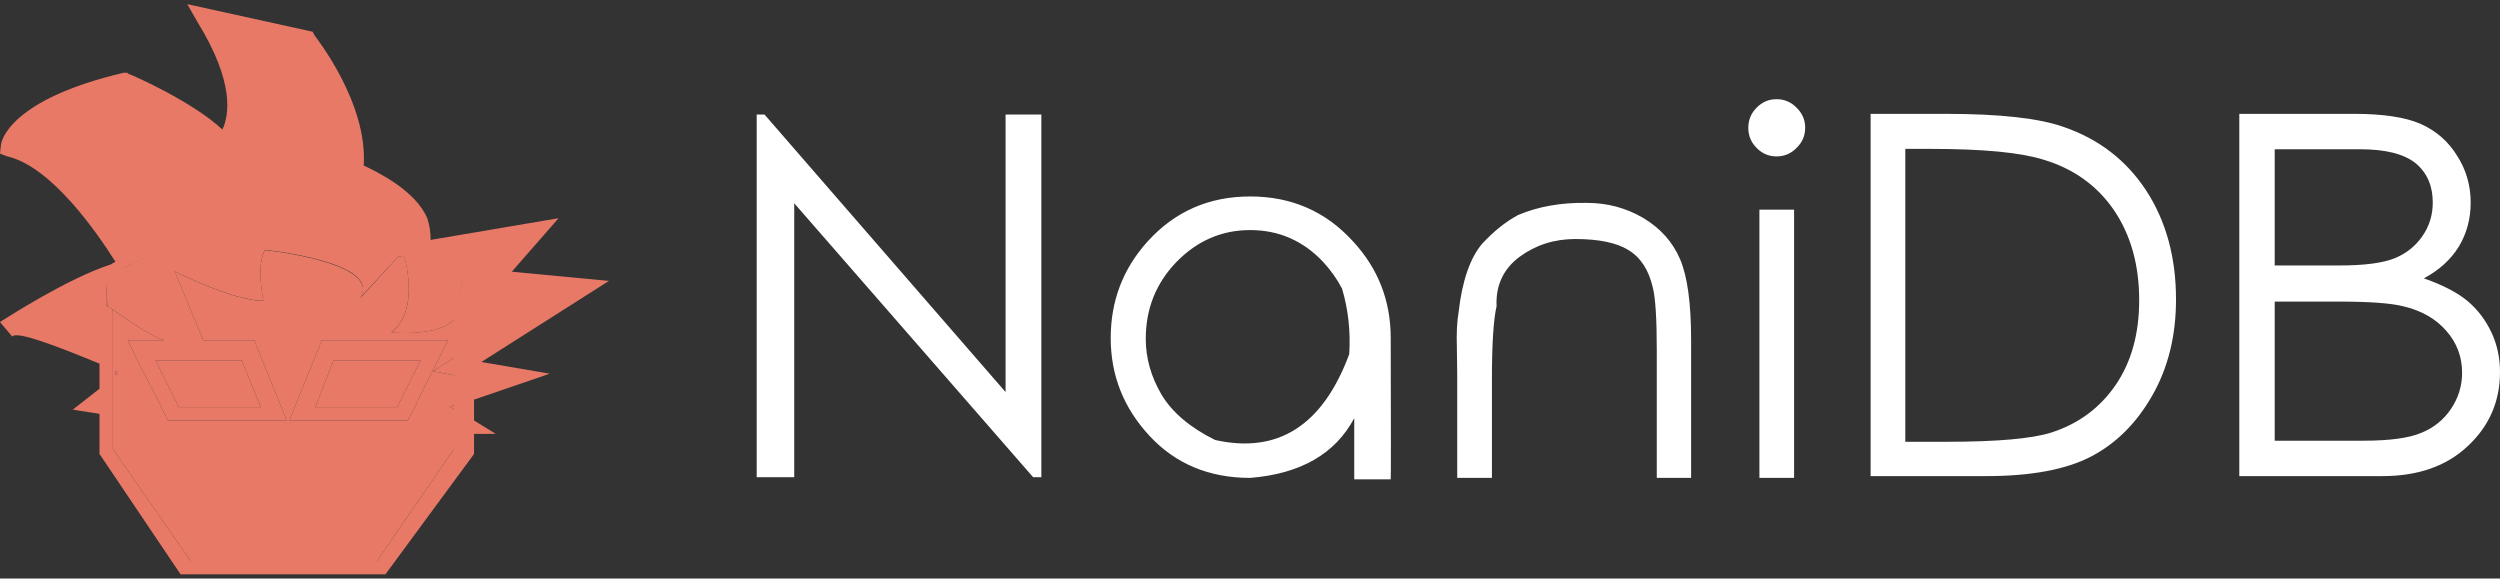
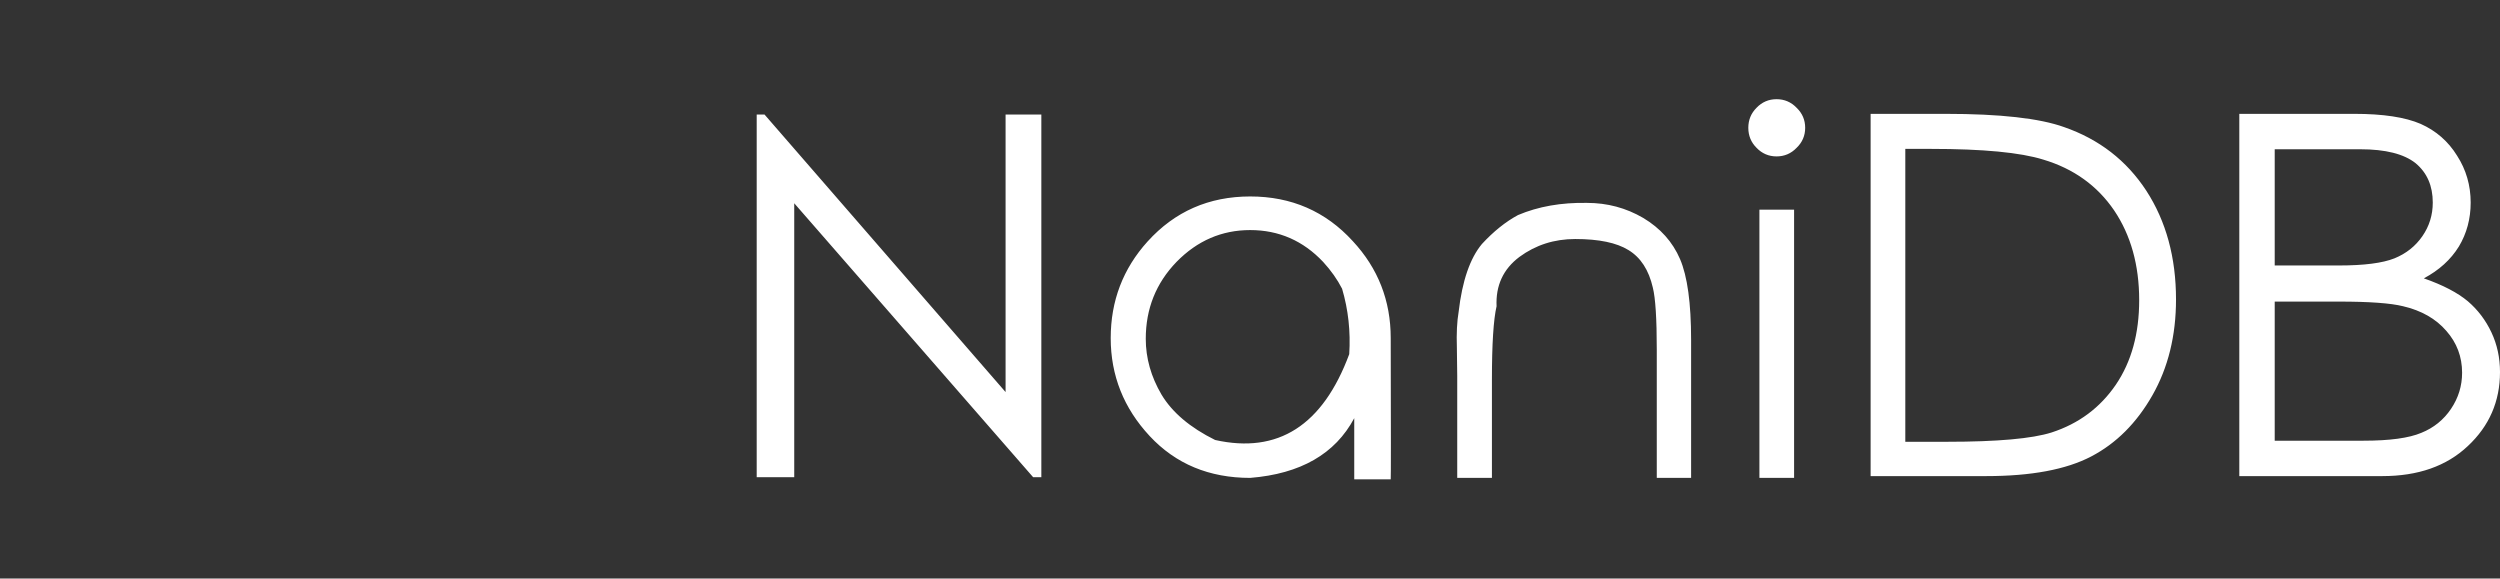
<svg xmlns="http://www.w3.org/2000/svg" width="242" height="56" viewBox="0 0 242 56" fill="none">
  <rect x="0" y="0" width="242" height="56" fill="#333333" stroke="none" />
  <path d="M76.882 46.191H73.248V11.09H74.009L97.34 37.952V11.09H100.802V46.191H100.006L76.882 19.675V46.191ZM121.018 19.017C125.01 19.017 128.321 20.459 130.952 23.344C133.398 25.975 134.622 29.102 134.622 32.725C134.645 41.702 134.645 46.26 134.622 46.398C133.098 46.398 131.922 46.398 131.091 46.398C131.091 46.283 131.091 44.31 131.091 40.479C129.245 43.941 125.887 45.868 121.018 46.26C117.048 46.26 113.806 44.91 111.29 42.21C108.775 39.51 107.517 36.348 107.517 32.725C107.517 29.125 108.706 26.01 111.083 23.379C113.714 20.471 117.025 19.017 121.018 19.017ZM121.018 22.271C118.271 22.271 115.894 23.298 113.887 25.352C111.902 27.406 110.91 29.887 110.91 32.794C110.91 34.664 111.417 36.464 112.433 38.194C113.471 39.925 115.202 41.391 117.625 42.591C123.718 43.952 128.045 41.183 130.606 34.283C130.745 32.09 130.514 29.979 129.914 27.948C129.452 27.048 128.841 26.183 128.079 25.352C126.141 23.298 123.787 22.271 121.018 22.271ZM141.06 46.26V36.394L141.025 33.625C140.979 32.264 141.037 31.11 141.199 30.163C141.545 27.186 142.295 25.006 143.449 23.621C144.579 22.398 145.745 21.463 146.945 20.817C148.906 19.986 151.133 19.594 153.626 19.64C155.587 19.64 157.399 20.125 159.06 21.094C160.722 22.087 161.91 23.413 162.626 25.075C163.341 26.736 163.699 29.344 163.699 32.898V46.26H160.376V33.867C160.376 30.867 160.249 28.86 159.995 27.844C159.603 26.137 158.818 24.925 157.641 24.21C156.487 23.494 154.768 23.137 152.483 23.137C150.453 23.137 148.653 23.713 147.083 24.867C145.514 26.044 144.776 27.637 144.868 29.644C144.568 30.937 144.418 33.302 144.418 36.74V46.26H141.06ZM171.972 9.602C172.734 9.602 173.38 9.879 173.911 10.432C174.464 10.963 174.741 11.609 174.741 12.371C174.741 13.133 174.464 13.779 173.911 14.309C173.38 14.863 172.734 15.14 171.972 15.14C171.211 15.14 170.564 14.863 170.034 14.309C169.503 13.779 169.237 13.133 169.237 12.371C169.237 11.609 169.503 10.963 170.034 10.432C170.564 9.879 171.211 9.602 171.972 9.602ZM170.311 46.26V20.298H173.668V46.26H170.311ZM192.257 46.087H181.076V11.021H188.345C193.607 11.021 197.426 11.448 199.803 12.302C203.196 13.479 205.849 15.533 207.765 18.463C209.68 21.417 210.638 24.925 210.638 28.987C210.638 32.494 209.876 35.587 208.353 38.264C206.83 40.941 204.857 42.914 202.434 44.183C200.011 45.452 196.619 46.087 192.257 46.087ZM184.434 14.413V42.764H188.484C193.33 42.764 196.699 42.464 198.592 41.864C201.222 41.01 203.299 39.464 204.823 37.225C206.323 35.01 207.073 32.287 207.073 29.056C207.073 25.663 206.265 22.767 204.649 20.367C203.011 17.967 200.726 16.329 197.796 15.452C195.58 14.759 191.957 14.413 186.926 14.413H184.434ZM216.765 46.087V11.021H227.911C230.681 11.021 232.815 11.344 234.315 11.99C235.815 12.659 236.992 13.686 237.846 15.071C238.723 16.433 239.161 17.944 239.161 19.606C239.161 21.175 238.781 22.594 238.019 23.863C237.235 25.133 236.104 26.16 234.627 26.944C236.473 27.59 237.892 28.329 238.885 29.16C239.854 29.99 240.615 30.994 241.169 32.171C241.723 33.348 242 34.629 242 36.014C242 38.852 240.962 41.241 238.885 43.179C236.831 45.118 234.073 46.087 230.611 46.087H216.765ZM228.465 14.448H220.192V25.698H226.423C228.846 25.698 230.634 25.467 231.788 25.006C232.919 24.544 233.819 23.829 234.488 22.86C235.158 21.89 235.492 20.806 235.492 19.606C235.492 17.99 234.938 16.721 233.831 15.798C232.7 14.898 230.911 14.448 228.465 14.448ZM226.388 29.194H220.192V42.66H228.777C231.315 42.66 233.184 42.406 234.385 41.898C235.585 41.414 236.542 40.641 237.258 39.579C237.973 38.517 238.331 37.352 238.331 36.083C238.331 34.537 237.823 33.187 236.808 32.033C235.792 30.856 234.396 30.06 232.619 29.644C231.419 29.344 229.342 29.194 226.388 29.194Z" fill="white" />
-   <path d="M13.192 25.329C14.378 24.703 15.599 24.146 16.849 23.66C15.595 24.145 14.37 24.702 13.181 25.329C12.939 25.41 12.604 25.572 12.443 25.734C12.119 25.896 11.775 25.977 11.532 26.22C11.775 25.977 12.14 25.896 12.463 25.734C12.625 25.572 12.949 25.41 13.192 25.329ZM38.442 39.411L40.708 34.879H32.291L30.511 39.411H38.442ZM41.356 25.17C41.516 25.246 41.68 25.325 41.845 25.407C41.683 25.325 41.52 25.245 41.356 25.167C40.789 24.763 40.223 24.52 39.737 24.52C40.223 24.52 40.789 24.765 41.356 25.17ZM39.039 24.318L39.041 24.322C39.099 24.253 39.199 24.137 39.329 24.163C39.2 24.137 39.1 24.248 39.039 24.318V24.318ZM44.469 29.6L44.755 27.029L44.747 27.024L44.469 29.6ZM25.25 39.411L23.389 34.879H15.053L17.319 39.411H25.25Z" fill="#E87967" />
-   <path d="M37.876 32.168C40.223 30.387 39.575 26.543 39.171 24.924L39.147 24.835C38.993 24.765 38.836 24.864 38.604 24.787L38.916 24.52H38.915L38.604 24.785L34.881 28.857C36.986 25.377 25.655 24.212 25.655 24.212C24.765 25.669 25.493 29.126 25.493 29.126C22.499 29.126 16.915 26.267 16.915 26.267L19.666 32.937H24.603L27.759 40.706H16.267L15.863 39.932L15.458 39.077L14.001 36.234L13.435 35.162L12.383 32.937H15.863C14.082 32.289 12.2 30.793 11.148 30.145C10.663 29.74 10.4 29.619 10.4 29.619L10.278 27.514V29.619C10.278 29.619 10.926 29.78 10.926 30.185V43.458L18.452 54.303H36.5L43.946 43.458V39.573L43.46 39.33L43.946 39.249V36.336L41.922 35.931L43.946 34.636V30.934C42.408 32.633 37.876 32.168 37.876 32.168ZM11.168 36.336V35.931C11.249 35.931 11.33 36.012 11.411 36.174L11.168 36.336ZM40.547 38.551L40.223 39.31L39.575 40.504L39.494 40.706H28.002L31.159 32.937H43.379L40.547 38.551Z" fill="#E87967" />
-   <path d="M11.168 35.931V36.336L11.411 36.174C11.33 36.012 11.249 35.931 11.168 35.931Z" fill="#E87967" />
-   <path d="M53.212 36.174L46.596 35.041L58.948 27.191L49.545 26.3L54.069 21.121L41.683 23.225C41.683 22.497 41.6 21.849 41.358 21.121C40.225 18.45 36.582 16.67 35.206 16.022C35.611 9.952 30.593 3.64 30.431 3.397L30.268 3.073L18.129 0.402L19.1 2.102C22.742 8.01 22.175 11.166 21.528 12.542C18.695 9.871 12.787 7.241 12.463 7.161L12.302 7.039H11.978C0.971 9.629 0.081 13.635 0.081 14.121L0 14.869L0.647 15.122C5.018 16.093 9.469 22.654 11.168 25.325C11.411 25.163 11.654 25.004 11.897 24.842C12.14 24.68 12.383 24.602 12.625 24.44C15.62 22.739 20.637 20.635 27.193 20.635H27.195C20.64 20.636 15.622 22.739 12.627 24.439C12.384 24.601 12.141 24.682 11.898 24.844L11.17 25.329C11.089 25.41 11.008 25.41 10.765 25.572C10.756 25.58 10.747 25.587 10.738 25.595C6.612 26.91 0.665 30.754 0.021 31.156C0.021 31.237 0.051 31.237 0.051 31.237L1.214 32.613V32.532C1.861 32.127 5.099 33.342 9.631 35.203V37.631L7.041 39.654L9.631 40.059V43.943L17.481 55.597H37.309L45.888 43.943V42.001H47.992L45.888 40.706V38.683L53.212 36.174ZM39.041 24.322L39.039 24.318C39.1 24.248 39.2 24.137 39.329 24.163C39.199 24.137 39.099 24.253 39.041 24.322V24.322ZM41.356 25.167C41.516 25.243 41.68 25.324 41.845 25.407C41.682 25.326 41.519 25.247 41.356 25.17C40.789 24.765 40.223 24.52 39.737 24.52C40.223 24.52 40.789 24.763 41.356 25.167ZM12.443 25.734C12.605 25.572 12.939 25.41 13.182 25.329C14.371 24.702 15.595 24.145 16.849 23.66C15.6 24.146 14.379 24.703 13.192 25.329C12.95 25.41 12.626 25.572 12.464 25.734C12.14 25.896 11.776 25.977 11.533 26.22C11.775 25.977 12.12 25.896 12.443 25.734V25.734ZM43.946 34.636L41.922 35.931L43.946 36.336V39.249L43.46 39.33L43.946 39.573V43.458L36.5 54.303H18.452L10.926 43.458V30.185C10.926 29.78 10.278 29.619 10.278 29.619V27.514L10.4 29.619C10.4 29.619 10.663 29.74 11.148 30.144C12.2 30.792 14.082 32.289 15.863 32.936H12.383L13.435 35.162L14.001 36.234L15.458 39.077L15.863 39.932L16.267 40.706H27.759L24.603 32.937H19.666L16.915 26.26C16.915 26.26 22.499 29.113 25.493 29.113C25.493 29.113 24.765 25.643 25.655 24.186C25.655 24.186 36.986 25.325 34.881 28.805L38.604 24.786L38.915 24.52H38.916L38.604 24.788C38.835 24.865 38.993 24.819 39.147 24.889C39.156 24.919 39.162 24.919 39.171 24.951C39.575 26.57 40.223 30.401 37.876 32.181C37.876 32.181 42.408 32.633 43.946 30.934V34.636ZM23.389 34.879L25.25 39.411H17.319L15.053 34.879H23.389ZM44.469 29.6L44.748 27.024L44.755 27.029L44.469 29.6V29.6Z" fill="#E87967" />
-   <path d="M28.002 40.706H39.494L39.575 40.504L40.223 39.31L40.547 38.551L43.379 32.937H31.159L28.002 40.706ZM40.708 34.879L38.442 39.411H30.511L32.291 34.879H40.708Z" fill="#E87967" />
</svg>